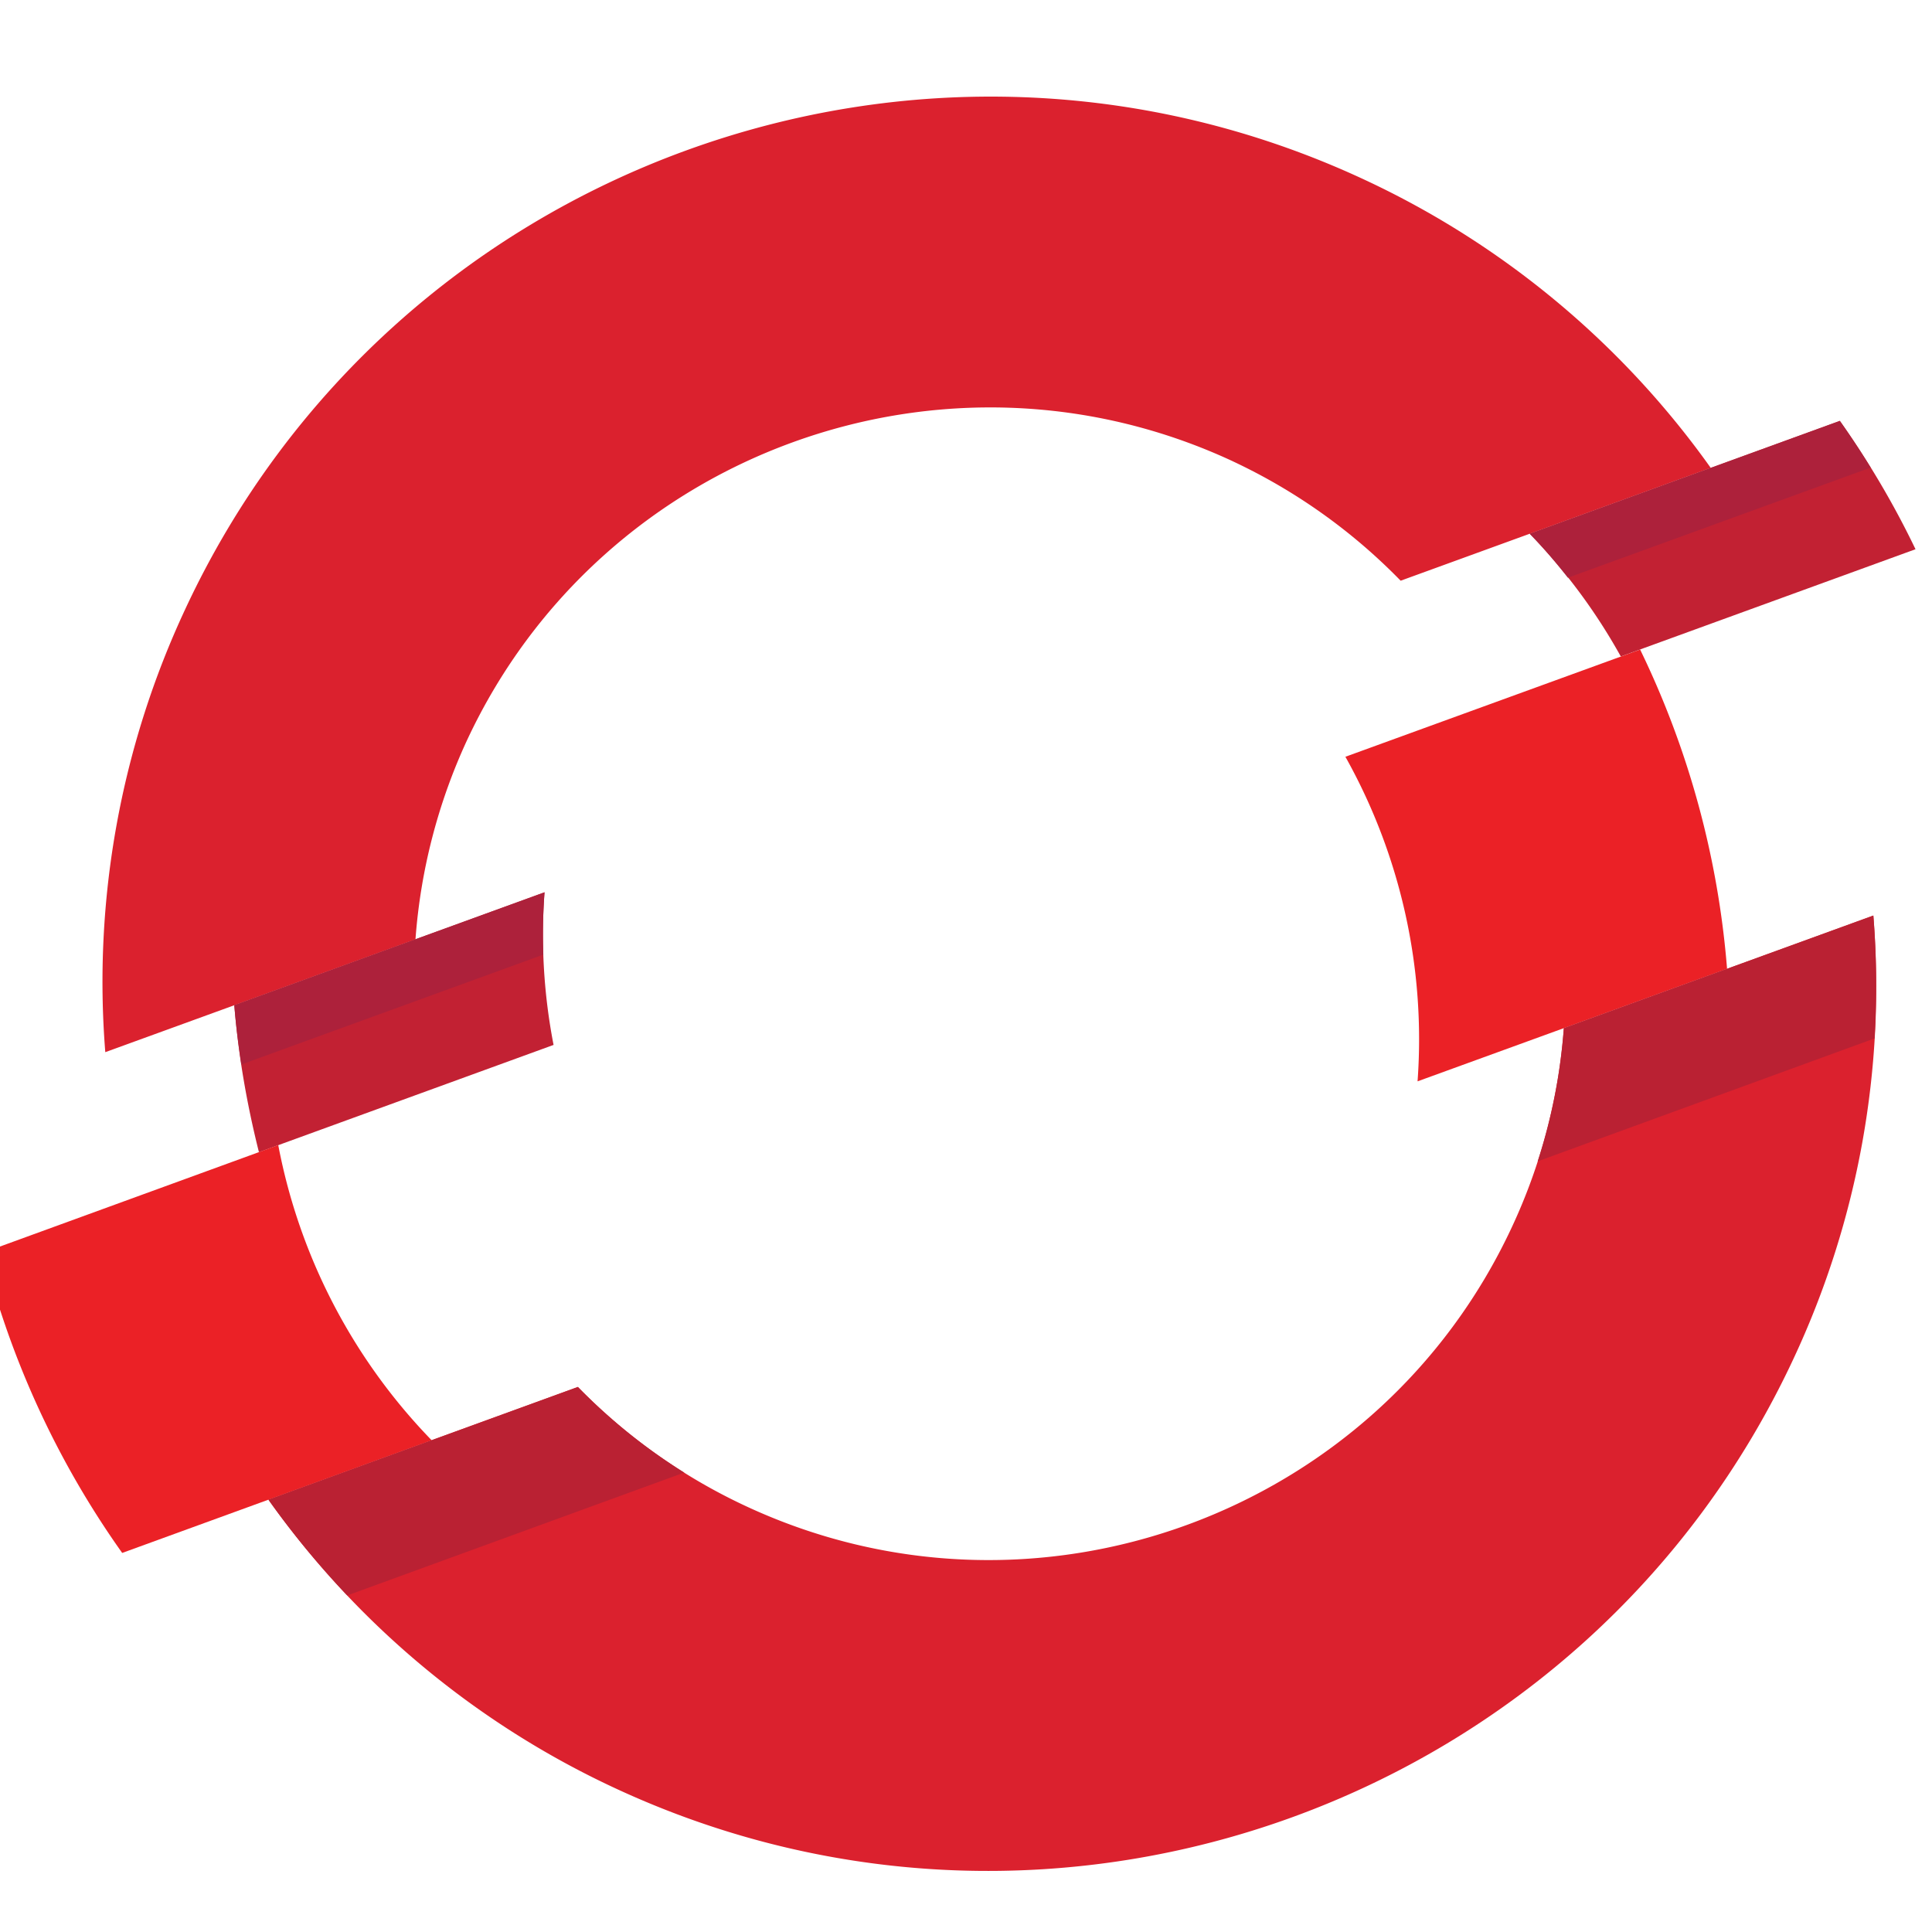
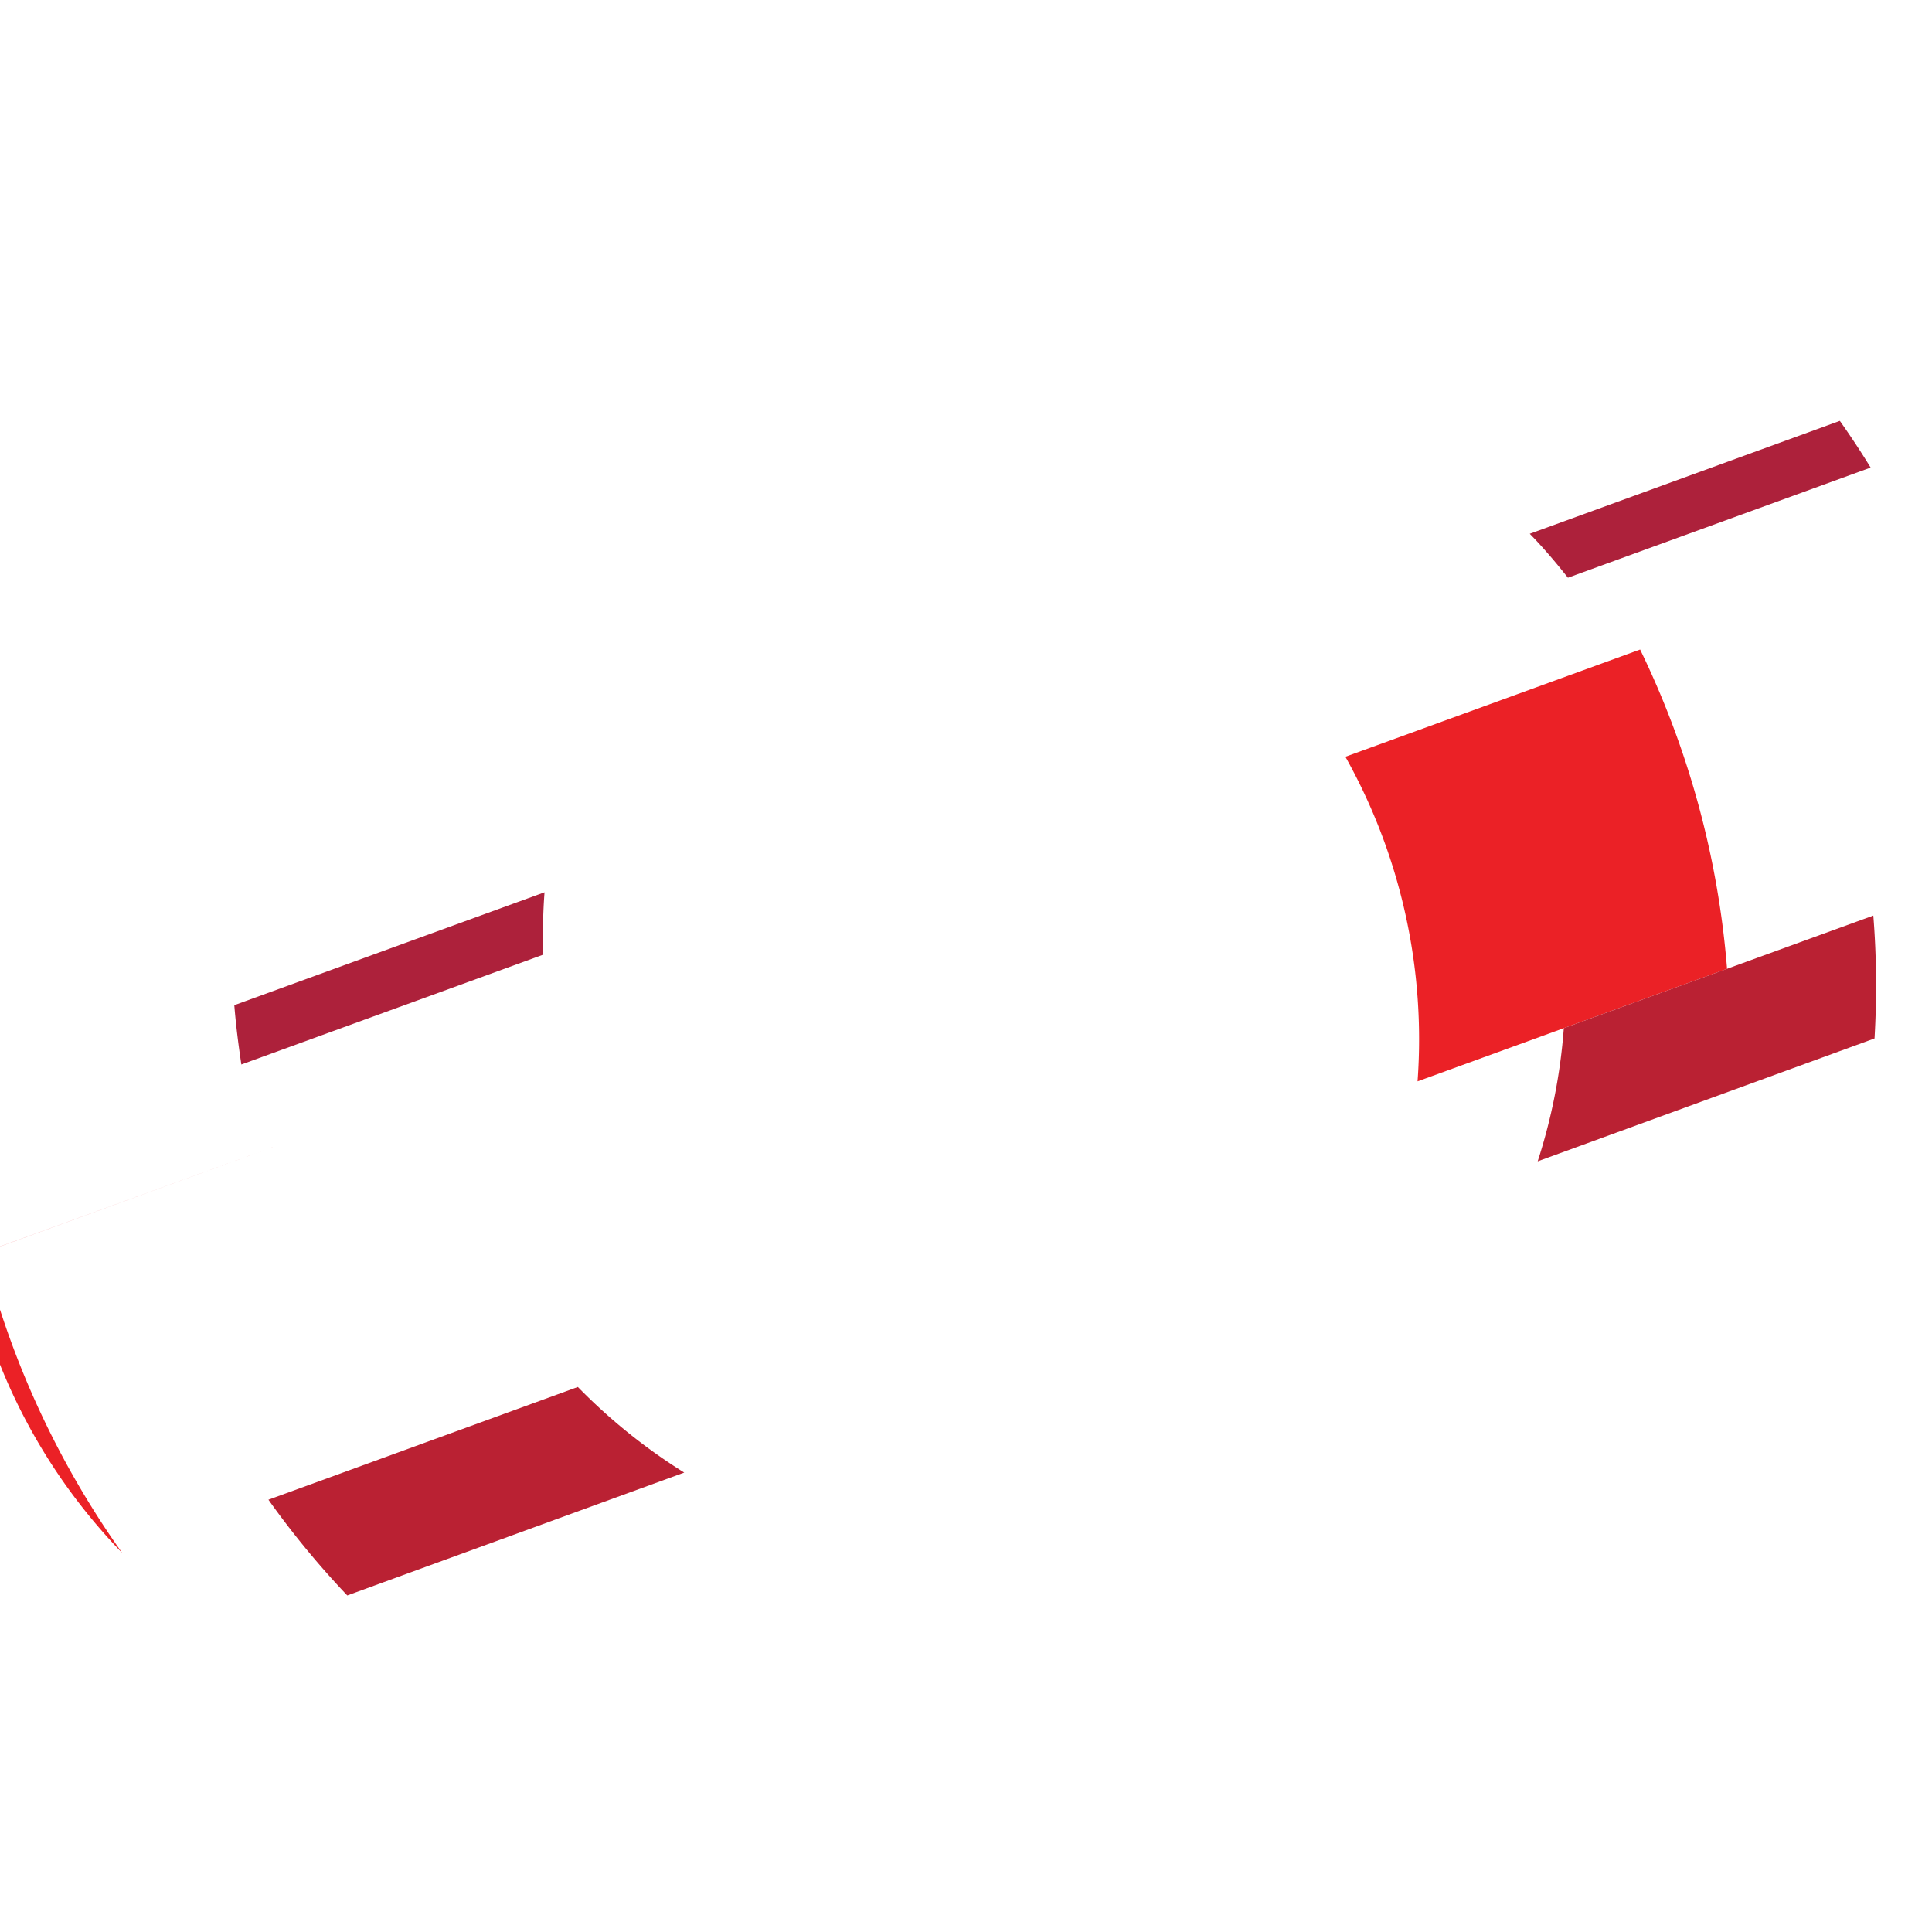
<svg xmlns="http://www.w3.org/2000/svg" width="40" height="40" viewBox="0 0 40 40">
  <g fill="none" fill-rule="nonzero">
-     <path fill="#C22133" d="M39.659 11.372a18.234 18.234 0 0 0-1.567-2.658L31.67 11.05a12.003 12.003 0 0 1 1.887 2.542l6.1-2.22Zm-28.385 7.102-6.423 2.337c.082 1.03.26 2.048.51 3.044l6.1-2.221a11.94 11.94 0 0 1-.187-3.16" />
-     <path fill="#DB212E" d="M25.529 9.553a11.888 11.888 0 0 1 3.47 2.47l6.42-2.336a18.256 18.256 0 0 0-7.17-5.967C19.07-.56 8.118 3.425 3.839 12.604a18.234 18.234 0 0 0-1.659 9.18l6.422-2.336a11.877 11.877 0 0 1 1.068-4.124c2.782-5.964 9.896-8.552 15.86-5.771M32.378 21.288A11.778 11.778 0 0 1 31.3 25.41c-2.78 5.965-9.896 8.553-15.859 5.772a11.814 11.814 0 0 1-3.476-2.467l-6.409 2.332a18.213 18.213 0 0 0 7.165 5.969c9.18 4.28 20.13.294 24.412-8.886a18.181 18.181 0 0 0 1.653-9.175l-6.408 2.332Z" />
-     <path fill="#EB2126" d="m33.957 13.448-6.102 2.22a11.972 11.972 0 0 1 1.494 6.72l6.408-2.33a18.503 18.503 0 0 0-1.8-6.61M5.76 23.708-.34 25.932a18.576 18.576 0 0 0 2.87 6.22l6.407-2.333a11.993 11.993 0 0 1-3.176-6.11" />
+     <path fill="#EB2126" d="m33.957 13.448-6.102 2.22a11.972 11.972 0 0 1 1.494 6.72l6.408-2.33a18.503 18.503 0 0 0-1.8-6.61M5.76 23.708-.34 25.932a18.576 18.576 0 0 0 2.87 6.22a11.993 11.993 0 0 1-3.176-6.11" />
    <path fill="#AD213B" d="M38.729 9.68a17.521 17.521 0 0 0-.637-.966l-6.42 2.337c.282.289.542.596.79.91l6.267-2.28Zm-27.48 10.084c-.015-.428-.008-.858.025-1.29l-6.423 2.337c.033.412.085.82.146 1.228l6.253-2.275Z" />
    <path fill="#BA2133" d="m38.786 18.956-6.409 2.331a11.725 11.725 0 0 1-.541 2.757L38.81 21.5c.05-.853.042-1.703-.025-2.545M5.557 31.049c.494.695 1.04 1.358 1.633 1.983l6.976-2.544a11.856 11.856 0 0 1-2.202-1.772L5.557 31.05Z" />
  </g>
</svg>